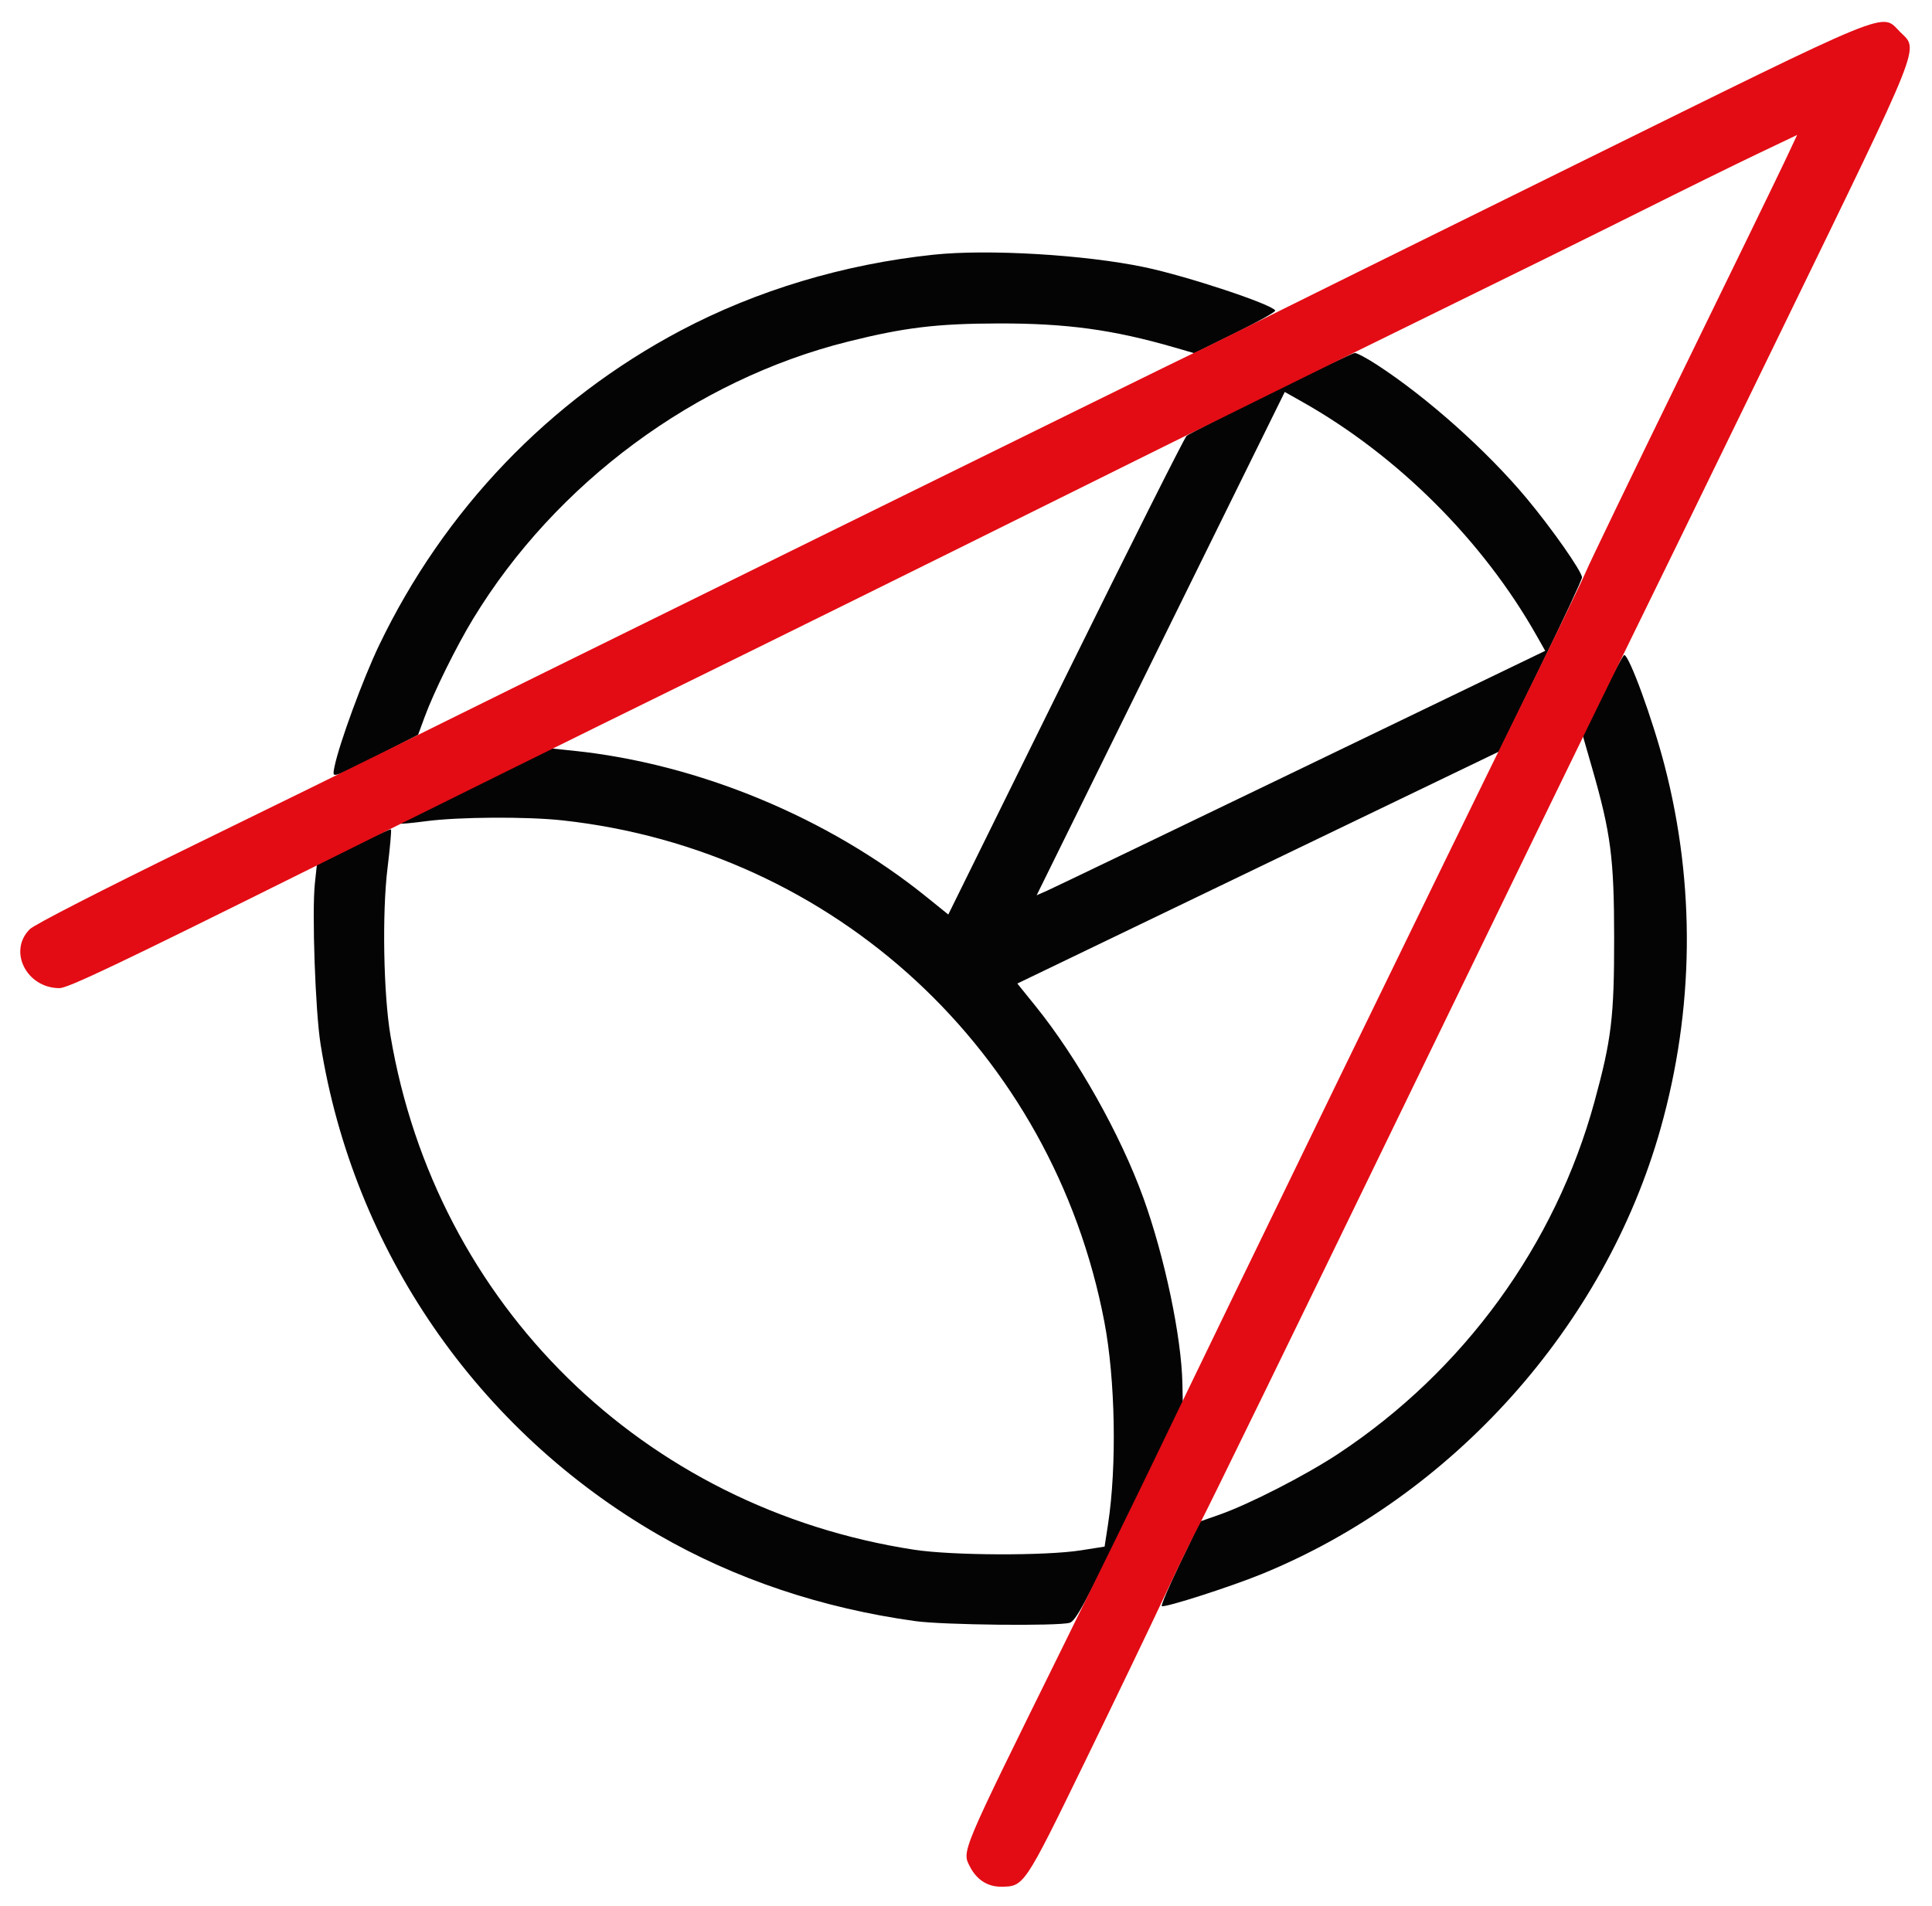
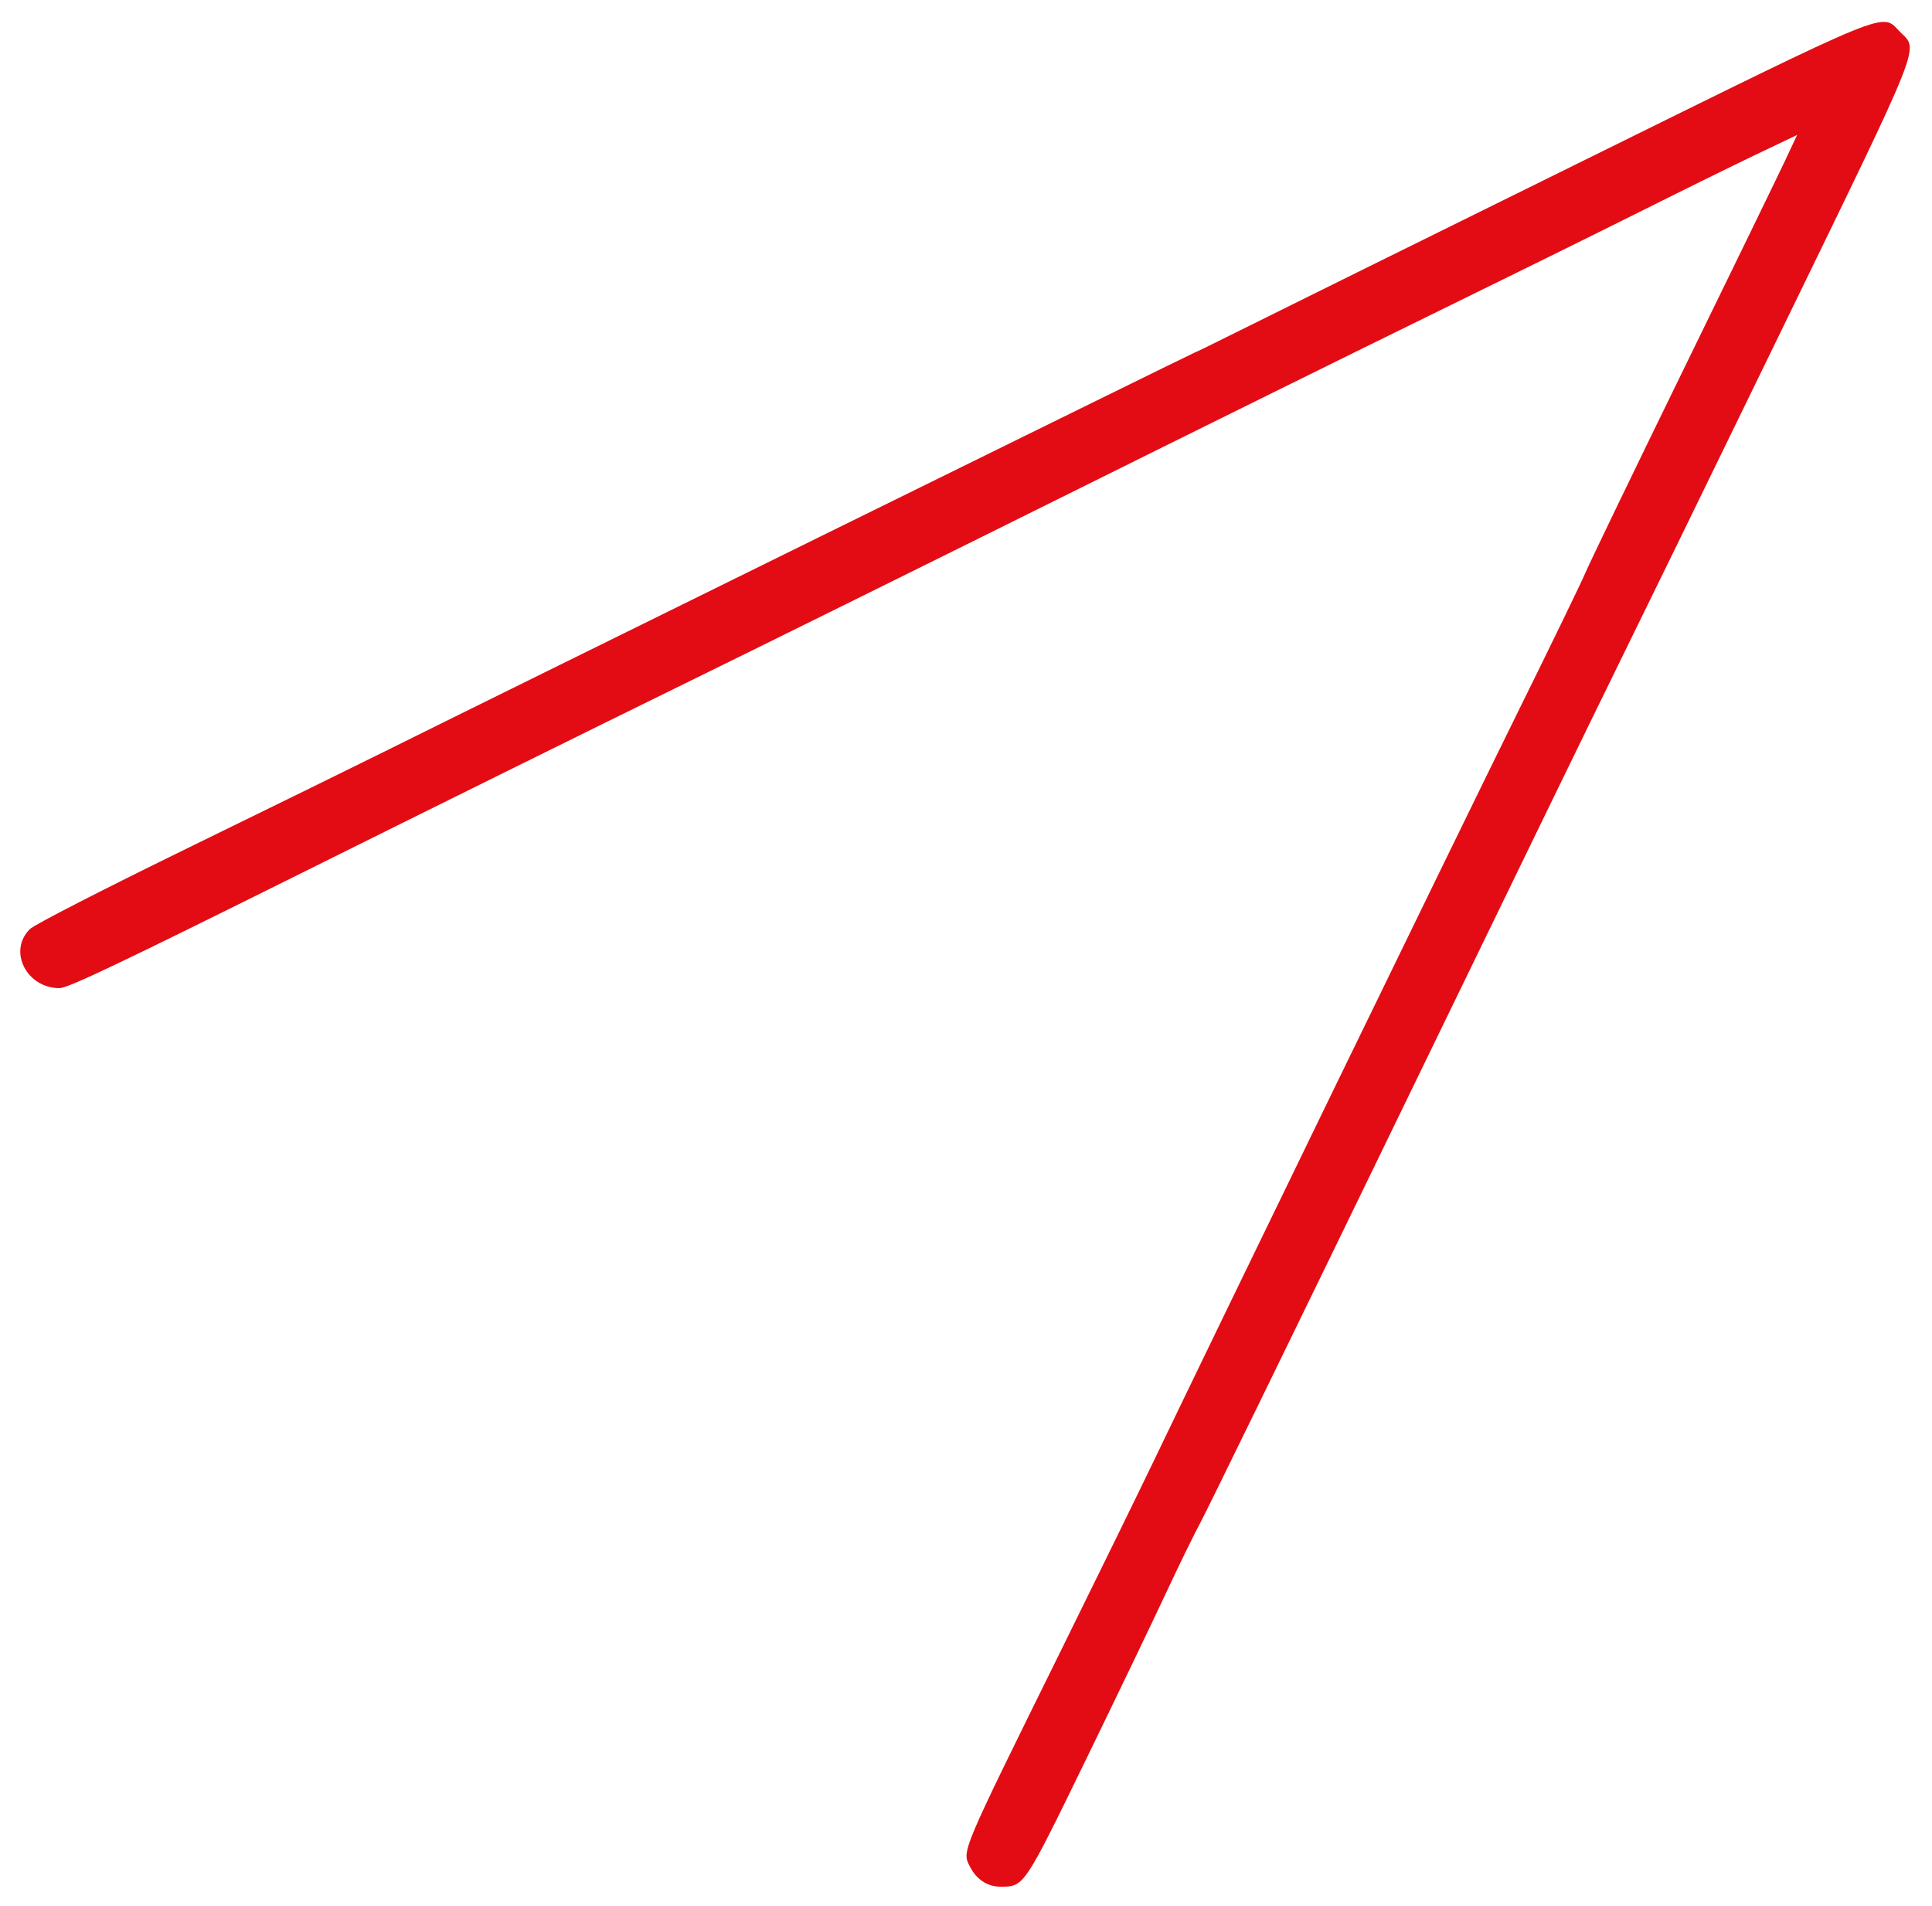
<svg xmlns="http://www.w3.org/2000/svg" width="690" height="681" viewBox="0 0 690 681" version="1.1">
-   <path d="M 333.389 90.988 C 301.342 94.377, 270.191 103.734, 243 118.140 C 196.119 142.978, 158.612 182.145, 135.401 230.500 C 129.687 242.403, 121.129 265.699, 119.477 273.850 C 118.835 277.016, 118.926 277.160, 121.149 276.476 C 122.442 276.078, 129.309 272.771, 136.409 269.126 L 149.318 262.500 151.647 256.159 C 154.963 247.133, 162.963 230.931, 169.007 221 C 198.514 172.517, 248.314 135.682, 302.778 122.056 C 322.997 116.998, 334.522 115.602, 356.500 115.548 C 380.866 115.489, 397.488 117.755, 419.512 124.138 L 426.525 126.170 441.226 118.931 C 449.312 114.950, 455.711 111.342, 455.447 110.913 C 454.024 108.612, 423.954 98.646, 408.841 95.467 C 387.563 90.991, 352.851 88.930, 333.389 90.988 M 453.836 140.339 C 438.071 148.127, 424.547 155.044, 423.784 155.708 C 423.020 156.373, 403.559 195.118, 380.536 241.807 L 338.677 326.698 330.877 320.401 C 295.690 291.993, 249.327 272.796, 204.767 268.185 L 197.034 267.385 170.017 280.619 C 155.158 287.898, 143 294.014, 143 294.210 C 143 294.407, 147.162 294.020, 152.250 293.350 C 163.889 291.819, 188.075 291.673, 200.789 293.058 C 298.113 303.659, 375.950 375.670, 394.407 472.180 C 398.342 492.756, 398.909 523.783, 395.728 544.500 L 394.500 552.500 386 553.840 C 373.386 555.829, 340.078 555.708, 326.500 553.623 C 229.721 538.762, 155.678 466.072, 139.461 370 C 136.946 355.097, 136.433 326.132, 138.401 310.106 C 139.305 302.739, 139.858 296.525, 139.629 296.296 C 139.400 296.067, 133.352 298.816, 126.190 302.405 L 113.167 308.931 112.459 315.539 C 111.366 325.747, 112.618 361.269, 114.484 373 C 126.196 446.605, 170.463 510.922, 235.127 548.282 C 262.482 564.087, 293.596 574.535, 327 579.134 C 336.970 580.506, 377.622 580.948, 382 579.731 C 384.121 579.142, 387.377 573.156, 403.464 540.268 L 422.429 501.500 422.292 494.373 C 421.972 477.673, 415.978 449.095, 408.370 428 C 400.229 405.424, 384.779 377.924, 369.846 359.428 L 363.329 351.357 449.327 309.928 L 535.325 268.500 550.162 238.118 C 558.323 221.408, 565 207.084, 565 206.288 C 565 204.180, 554.269 188.849, 545.156 177.936 C 530.991 160.975, 509.769 142.038, 491.825 130.348 C 488.154 127.957, 484.554 126.040, 483.825 126.089 C 483.096 126.138, 469.601 132.550, 453.836 140.339 M 436.297 185.760 C 423.896 210.917, 403.959 251.372, 391.992 275.659 L 370.233 319.819 374.012 318.159 C 376.090 317.247, 416.955 297.600, 464.824 274.500 L 551.858 232.500 548.748 227 C 529.599 193.137, 499.185 162.783, 465.172 143.591 L 458.843 140.020 436.297 185.760 M 572.336 248.369 L 565.265 262.739 568.651 274.518 C 575.304 297.665, 576.460 306.590, 576.481 335 C 576.502 363.298, 575.543 371.292, 569.460 393.546 C 555.460 444.755, 522.802 489.661, 478 519.306 C 466.408 526.976, 446.185 537.348, 435.532 541.087 L 428.655 543.500 421.429 558.500 C 417.455 566.750, 414.536 573.626, 414.943 573.780 C 416.314 574.300, 439.409 566.880, 450.500 562.357 C 518.767 534.515, 573.171 473.761, 593.060 403.157 C 605.066 360.540, 605.559 316.174, 594.502 273.500 C 590.193 256.868, 581.843 234, 580.080 234 C 579.710 234, 576.225 240.466, 572.336 248.369" stroke="none" fill="#040404" fill-rule="evenodd" />
  <path d="M 562.500 58.878 C 505.850 86.834, 452.178 113.373, 443.229 117.853 C 434.280 122.334, 426.779 126, 426.559 126 C 426.188 126, 167.516 253.425, 136.500 268.887 C 128.800 272.725, 97.975 287.848, 68 302.494 C 36.549 317.860, 12.306 330.298, 10.676 331.904 C 2.773 339.691, 9.447 353, 21.256 353 C 24.238 353, 42.537 344.296, 107.272 312.088 C 152.497 289.587, 212.675 259.823, 241 245.947 C 269.325 232.070, 331.200 201.482, 378.500 177.975 C 425.800 154.467, 485.425 124.998, 511 112.489 C 536.575 99.980, 570.100 83.439, 585.500 75.733 C 600.900 68.026, 619.876 58.680, 627.669 54.964 L 641.838 48.208 637.541 57.354 C 635.177 62.384, 618.739 96.200, 601.011 132.500 C 583.283 168.800, 567.675 201.150, 566.325 204.390 C 564.975 207.629, 553.846 230.579, 541.594 255.390 C 521.322 296.442, 435.493 473.023, 412.248 521.500 C 406.973 532.500, 392.223 562.650, 379.471 588.500 C 342.662 663.111, 343.481 661.163, 346.480 666.961 C 348.815 671.476, 352.727 674, 357.385 673.996 C 365.741 673.989, 365.735 673.998, 387.446 629.409 C 398.401 606.909, 411.302 580.060, 416.115 569.745 C 420.927 559.430, 426.640 547.730, 428.810 543.745 C 430.979 539.760, 462.759 474.625, 499.433 399 C 536.106 323.375, 571.443 250.700, 577.960 237.500 C 584.477 224.300, 610.552 170.841, 635.904 118.701 C 687.362 12.875, 685.288 18.088, 678.600 11.400 C 671.675 4.475, 677.904 1.928, 562.500 58.878" stroke="none" fill="#e30c14" fill-rule="evenodd" />
</svg>